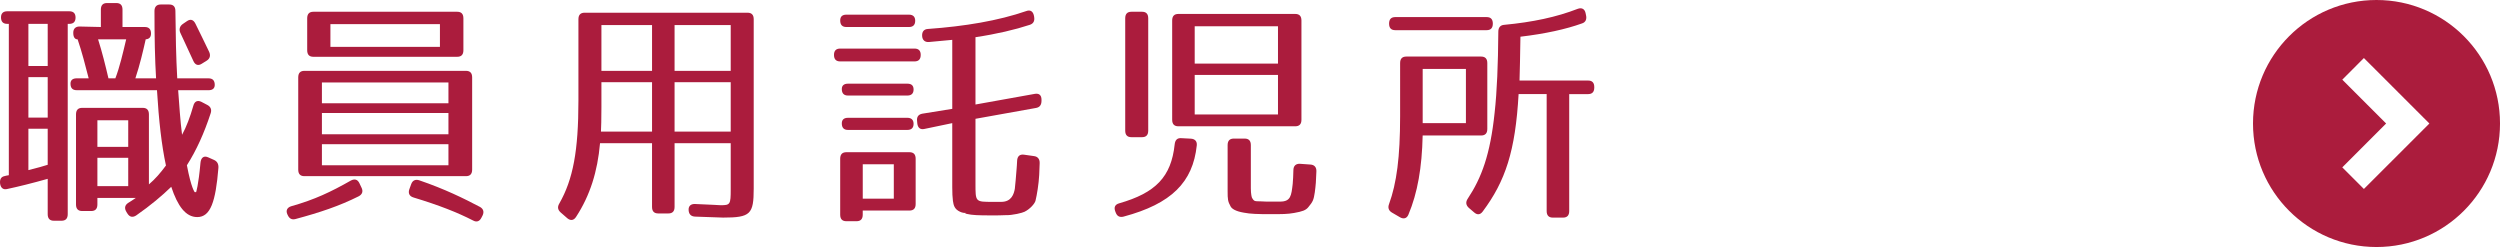
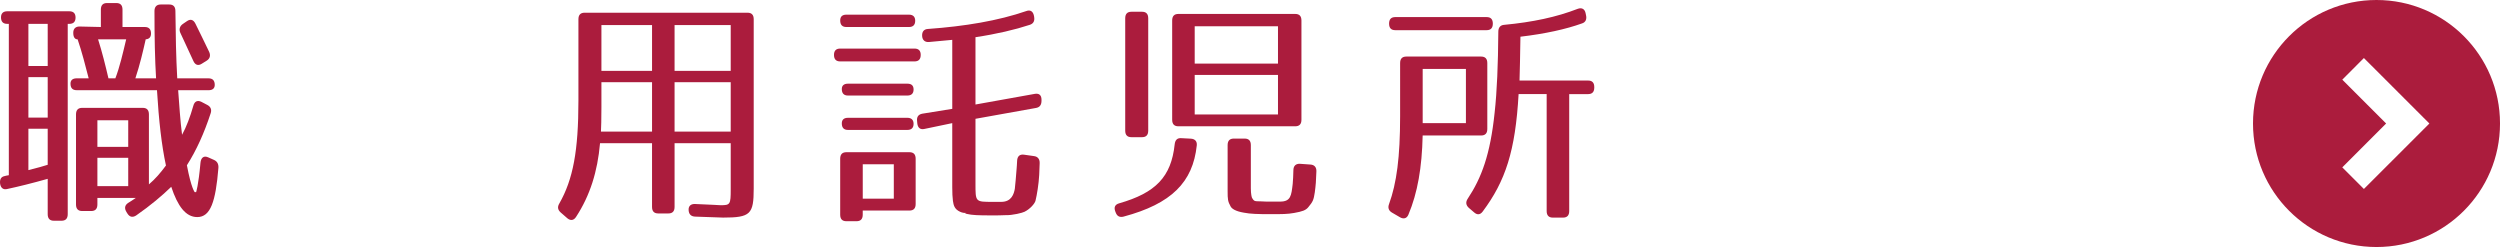
<svg xmlns="http://www.w3.org/2000/svg" version="1.1" id="レイヤー_1" x="0px" y="0px" width="230.48px" height="22.771px" viewBox="0 0 230.48 22.771" enable-background="new 0 0 230.48 22.771" xml:space="preserve">
  <g>
    <path fill="#AB1C3D" d="M6.965,1.62C6.965,2,6.774,2.2,6.392,2.2H6.244v17.547c0,0.4-0.191,0.603-0.573,0.603h-0.7   c-0.382,0-0.573-0.201-0.573-0.603v-3.261c-1.421,0.402-2.693,0.716-3.732,0.938c-0.36,0.09-0.595-0.089-0.658-0.49v-0.022   c-0.042-0.357,0.085-0.603,0.382-0.67c0.148-0.044,0.276-0.066,0.424-0.089V2.2H0.666C0.284,2.2,0.093,2,0.093,1.598   c0-0.356,0.191-0.558,0.573-0.558h5.727C6.774,1.04,6.965,1.24,6.965,1.62z M4.398,2.2h-1.78v3.884h1.781L4.398,2.2L4.398,2.2z    M4.398,7.111h-1.78v3.729h1.781L4.398,7.111L4.398,7.111z M4.398,15.192v-3.325h-1.78v3.816   C3.486,15.46,3.996,15.327,4.398,15.192z M13.921,3.093c0,0.357-0.191,0.536-0.572,0.536h0.084   c-0.254,1.116-0.53,2.322-0.954,3.594h1.909c-0.105-1.719-0.147-3.771-0.147-6.206c0-0.379,0.19-0.603,0.572-0.603h0.785   c0.382,0,0.573,0.201,0.573,0.603c0.021,2.21,0.062,4.286,0.169,6.206h2.885c0.382,0,0.573,0.201,0.573,0.604   c0,0.312-0.191,0.49-0.573,0.49h-2.8c0.106,1.362,0.191,2.835,0.36,4.108c0.382-0.692,0.742-1.63,1.04-2.679   c0.105-0.402,0.382-0.536,0.741-0.357l0.553,0.29c0.297,0.156,0.424,0.424,0.297,0.781c-0.595,1.809-1.294,3.371-2.186,4.776   c0.403,2.144,0.722,2.479,0.722,2.479h0.127c0,0,0.212-0.581,0.402-2.701c0.042-0.469,0.297-0.691,0.7-0.514l0.551,0.245   c0.297,0.134,0.425,0.38,0.403,0.736c-0.255,3.104-0.721,4.531-1.952,4.531c-1.061,0-1.803-1.004-2.396-2.791   c-0.85,0.826-1.909,1.719-3.225,2.635c-0.297,0.201-0.594,0.18-0.806-0.155l-0.085-0.135c-0.212-0.335-0.191-0.626,0.127-0.849   c0.191-0.111,0.424-0.268,0.721-0.469H8.979v0.603c0,0.401-0.19,0.604-0.571,0.604H7.58c-0.382,0-0.573-0.201-0.573-0.604v-8.304   c0-0.402,0.191-0.604,0.573-0.604h5.578c0.381,0,0.571,0.201,0.571,0.604v6.452c0.573-0.491,1.062-1.049,1.57-1.741   c-0.403-1.876-0.658-4.152-0.827-6.943H7.071c-0.382,0-0.572-0.2-0.572-0.603c0-0.312,0.19-0.491,0.572-0.491h1.104   C7.877,6.062,7.559,4.812,7.156,3.629c-0.254,0-0.402-0.201-0.402-0.604c0-0.379,0.212-0.581,0.573-0.581L9.299,2.49V0.883   c0-0.402,0.191-0.603,0.573-0.603h0.848c0.382,0,0.573,0.2,0.573,0.603V2.49h2.058C13.73,2.491,13.921,2.691,13.921,3.093z    M11.822,11.085H8.979v2.455h2.842L11.822,11.085L11.822,11.085z M11.822,14.546H8.979v2.611h2.842L11.822,14.546L11.822,14.546z    M9.998,7.223h0.637c0.403-1.049,0.7-2.344,0.997-3.594H9.043C9.425,4.834,9.722,6.04,9.998,7.223z M18.015,2.178   c0.403,0.848,0.87,1.741,1.272,2.612c0.147,0.334,0.062,0.625-0.233,0.804l-0.466,0.29c-0.318,0.201-0.594,0.111-0.764-0.268   c-0.488-1.095-0.934-1.987-1.209-2.612C16.488,2.691,16.573,2.401,16.87,2.2l0.36-0.246C17.548,1.731,17.824,1.798,18.015,2.178z" />
-     <path fill="#AB1C3D" d="M33.072,18.095c-1.781,0.893-3.585,1.496-5.833,2.099c-0.339,0.09-0.571-0.045-0.721-0.38l-0.021-0.045   c-0.17-0.356-0.021-0.646,0.359-0.758c2.144-0.604,3.648-1.318,5.493-2.367c0.34-0.178,0.615-0.11,0.785,0.246l0.19,0.401   C33.496,17.626,33.411,17.916,33.072,18.095z M42.956,16.241H28.066c-0.382,0-0.571-0.2-0.571-0.603V7.134   c0-0.402,0.189-0.603,0.571-0.603h14.891c0.382,0,0.571,0.2,0.571,0.603v8.506C43.528,16.041,43.337,16.241,42.956,16.241z    M42.149,5.236H28.893c-0.382,0-0.572-0.2-0.572-0.603V1.687c0-0.401,0.19-0.603,0.572-0.603h13.256   c0.382,0,0.573,0.201,0.573,0.603v2.947C42.722,5.036,42.531,5.236,42.149,5.236z M41.343,7.603H29.678v1.92h11.665V7.603z    M41.343,10.416H29.678v1.964h11.665V10.416z M41.343,13.296H29.678v1.94h11.665V13.296z M40.558,2.223H30.462v2.1h10.096V2.223z    M38.65,16.622c2.354,0.803,4.114,1.674,5.6,2.455c0.317,0.178,0.402,0.469,0.232,0.804l-0.104,0.2   c-0.17,0.336-0.445,0.425-0.765,0.246c-1.483-0.76-3.139-1.406-5.492-2.121c-0.383-0.111-0.51-0.401-0.383-0.759l0.171-0.47   C38.035,16.622,38.31,16.51,38.65,16.622z" />
    <path fill="#AB1C3D" d="M66.667,20.06c-0.255,0-1.124-0.045-2.588-0.09c-0.383-0.021-0.572-0.223-0.595-0.603   c-0.021-0.381,0.212-0.581,0.615-0.559c1.357,0.044,2.143,0.111,2.333,0.111c0.892,0,0.934-0.067,0.934-1.475v-4.24h-5.176v5.871   c0,0.401-0.189,0.603-0.571,0.603h-0.935c-0.382,0-0.572-0.2-0.572-0.603v-5.871h-4.794c-0.232,2.61-0.911,4.799-2.206,6.786   c-0.212,0.335-0.509,0.38-0.806,0.134l-0.615-0.535c-0.274-0.246-0.317-0.514-0.127-0.826c1.272-2.231,1.762-4.867,1.762-9.488   v-7.5c0-0.401,0.189-0.603,0.571-0.603h15.018c0.382,0,0.571,0.201,0.571,0.603V17.38C69.487,19.747,69.19,20.06,66.667,20.06z    M55.404,12.134h4.709V7.581h-4.667v2.32C55.446,10.974,55.425,11.71,55.404,12.134z M60.113,2.312h-4.667v4.22h4.667V2.312z    M67.366,2.312h-5.176v4.22h5.176V2.312z M67.366,7.581h-5.176v4.553h5.176V7.581z" />
    <path fill="#AB1C3D" d="M84.883,5.058c0,0.402-0.191,0.604-0.573,0.604h-6.851c-0.382,0-0.572-0.201-0.572-0.604   c0-0.379,0.19-0.58,0.572-0.58h6.851C84.692,4.478,84.883,4.678,84.883,5.058z M84.374,1.91c0,0.379-0.19,0.581-0.572,0.581h-5.77   c-0.382,0-0.572-0.201-0.572-0.604c0-0.356,0.19-0.536,0.572-0.536h5.77C84.183,1.352,84.374,1.553,84.374,1.91z M83.843,19.411   h-4.306v0.381c0,0.4-0.19,0.602-0.572,0.602h-0.934c-0.382,0-0.572-0.2-0.572-0.602v-5.157c0-0.401,0.19-0.603,0.572-0.603h5.812   c0.382,0,0.573,0.2,0.573,0.603v4.175C84.417,19.211,84.225,19.411,83.843,19.411z M84.225,8.25c0,0.356-0.189,0.558-0.572,0.558   H78.18c-0.381,0-0.572-0.201-0.572-0.603c0-0.312,0.191-0.491,0.572-0.491h5.473C84.035,7.714,84.225,7.893,84.225,8.25z    M84.225,11.42c0,0.356-0.189,0.558-0.572,0.558H78.18c-0.381,0-0.572-0.201-0.572-0.603c0-0.335,0.191-0.515,0.572-0.515h5.473   C84.035,10.862,84.225,11.063,84.225,11.42z M82.402,15.147h-2.863v3.17h2.863V15.147z M94.936,2.29   c-1.356,0.446-3.054,0.848-5.005,1.139v6.206l5.472-0.982c0.383-0.066,0.615,0.112,0.615,0.536v0.089   c0,0.38-0.147,0.604-0.488,0.671l-5.599,1.004v5.938c0,1.74-0.021,1.719,1.591,1.719h0.784c0.955,0,1.167-0.735,1.252-1.205   c0.021-0.2,0.127-1.229,0.169-1.897c0.021-0.156,0.021-0.379,0.043-0.691c0.021-0.401,0.233-0.604,0.615-0.559l0.954,0.135   c0.339,0.044,0.53,0.289,0.509,0.669l-0.042,1.071c-0.043,0.826-0.212,1.854-0.34,2.367c-0.063,0.268-0.509,0.78-1.018,1.025   c-0.171,0.089-1.082,0.335-1.782,0.312c-0.317,0.021-0.764,0.021-1.314,0.021c-1.124,0-1.739-0.021-2.206-0.134   c-0.232-0.045-0.232-0.089,0.021-0.089c-0.233,0-0.425,0-0.657-0.112c-0.53-0.245-0.595-0.603-0.658-1.005   c-0.042-0.334-0.062-0.714-0.062-1.25v-5.916l-2.566,0.536c-0.382,0.089-0.615-0.111-0.657-0.513l-0.021-0.224   c-0.042-0.38,0.127-0.603,0.488-0.67l2.757-0.445V3.674l-2.163,0.201c-0.36,0.021-0.594-0.18-0.615-0.559   c-0.021-0.401,0.17-0.625,0.53-0.646c3.415-0.245,6.49-0.759,9.078-1.652c0.359-0.134,0.613,0.022,0.698,0.424l0.021,0.111   C95.403,1.933,95.276,2.178,94.936,2.29z" />
    <path fill="#AB1C3D" d="M110.333,13.407c-0.361,3.393-2.333,5.379-6.745,6.562c-0.339,0.09-0.594-0.021-0.721-0.357l-0.043-0.11   c-0.148-0.379-0.042-0.647,0.359-0.759c3.353-0.96,4.794-2.434,5.112-5.426c0.042-0.401,0.232-0.603,0.594-0.58l0.892,0.046   C110.164,12.804,110.375,13.027,110.333,13.407z M105.286,12.647h-0.978c-0.381,0-0.572-0.201-0.572-0.603V1.687   c0-0.401,0.191-0.603,0.572-0.603h0.978c0.381,0,0.571,0.201,0.571,0.603v10.358C105.858,12.446,105.667,12.647,105.286,12.647z    M119.411,11.643h-10.774c-0.382,0-0.572-0.201-0.572-0.603V1.888c0-0.402,0.19-0.603,0.572-0.603h10.774   c0.382,0,0.572,0.2,0.572,0.603v9.153C119.984,11.442,119.792,11.643,119.411,11.643z M117.82,2.424h-7.678v3.438h7.678V2.424z    M117.82,6.911h-7.678v3.639h7.678V6.911z M115.423,18.229c0.212,0.38,0.275,0.312,0.827,0.335   c0.232,0.022,0.594,0.022,1.061,0.022h0.7c0.997,0,1.039-0.559,1.166-1.63c0.043-0.424,0.043-0.736,0.063-1.25   c0-0.424,0.232-0.625,0.614-0.604l0.955,0.067c0.382,0.021,0.572,0.268,0.551,0.646c-0.021,0.806-0.062,1.295-0.147,1.92   c-0.105,0.692-0.169,0.85-0.594,1.361c-0.233,0.291-0.552,0.402-1.314,0.537c-0.615,0.111-1.104,0.111-2.164,0.111   c-1.229,0-1.866-0.022-2.46-0.136c-0.806-0.133-1.124-0.379-1.229-0.579c-0.255-0.446-0.275-0.671-0.275-1.385v-4.265   c0-0.401,0.19-0.603,0.572-0.603h0.997c0.382,0,0.572,0.2,0.572,0.603v3.975C115.318,17.916,115.402,18.185,115.423,18.229z" />
    <path fill="#AB1C3D" d="M136.545,12.491h-5.387c-0.063,2.946-0.468,5.291-1.315,7.301c-0.148,0.355-0.445,0.424-0.763,0.245   l-0.765-0.446c-0.297-0.18-0.382-0.447-0.255-0.781c0.7-1.92,1.02-4.331,1.02-8.082V5.817c0-0.401,0.189-0.603,0.571-0.603h6.894   c0.382,0,0.573,0.201,0.573,0.603v6.072C137.119,12.29,136.927,12.491,136.545,12.491z M137.627,2.178   c0,0.402-0.19,0.604-0.572,0.604h-8.421c-0.382,0-0.572-0.201-0.572-0.604s0.19-0.603,0.572-0.603h8.421   C137.437,1.575,137.627,1.776,137.627,2.178z M135.146,6.353h-3.986v5h3.986V6.353z M145.857,2.156   c-1.483,0.535-3.415,0.96-5.685,1.228c-0.021,1.809-0.063,3.17-0.084,4.041h6.32c0.382,0,0.571,0.201,0.571,0.603v0.045   c0,0.401-0.189,0.603-0.571,0.603h-1.739v10.782c0,0.401-0.191,0.604-0.573,0.604h-0.933c-0.382,0-0.573-0.201-0.573-0.604V8.674   h-2.587c-0.297,5.247-1.209,8.014-3.31,10.827c-0.232,0.312-0.51,0.335-0.807,0.066l-0.467-0.4   c-0.275-0.246-0.317-0.537-0.105-0.851c1.272-1.92,2.078-4.062,2.481-7.946c0.212-1.897,0.317-4.42,0.339-7.456   c0-0.379,0.191-0.604,0.552-0.625c2.609-0.246,4.814-0.714,6.767-1.474c0.36-0.134,0.637,0,0.722,0.379l0.042,0.201   C146.302,1.754,146.197,2.044,145.857,2.156z" />
  </g>
  <path fill="#AB1C3D" d="M219.094,0c-6.289,0-11.385,5.096-11.385,11.386c0,6.289,5.096,11.387,11.385,11.387  s11.387-5.098,11.387-11.387C230.481,5.096,225.383,0,219.094,0z M217.932,17.421l-1.992-1.992l4.041-4.043l-4.041-4.042  l1.992-1.994l6.037,6.036L217.932,17.421z" />
</svg>